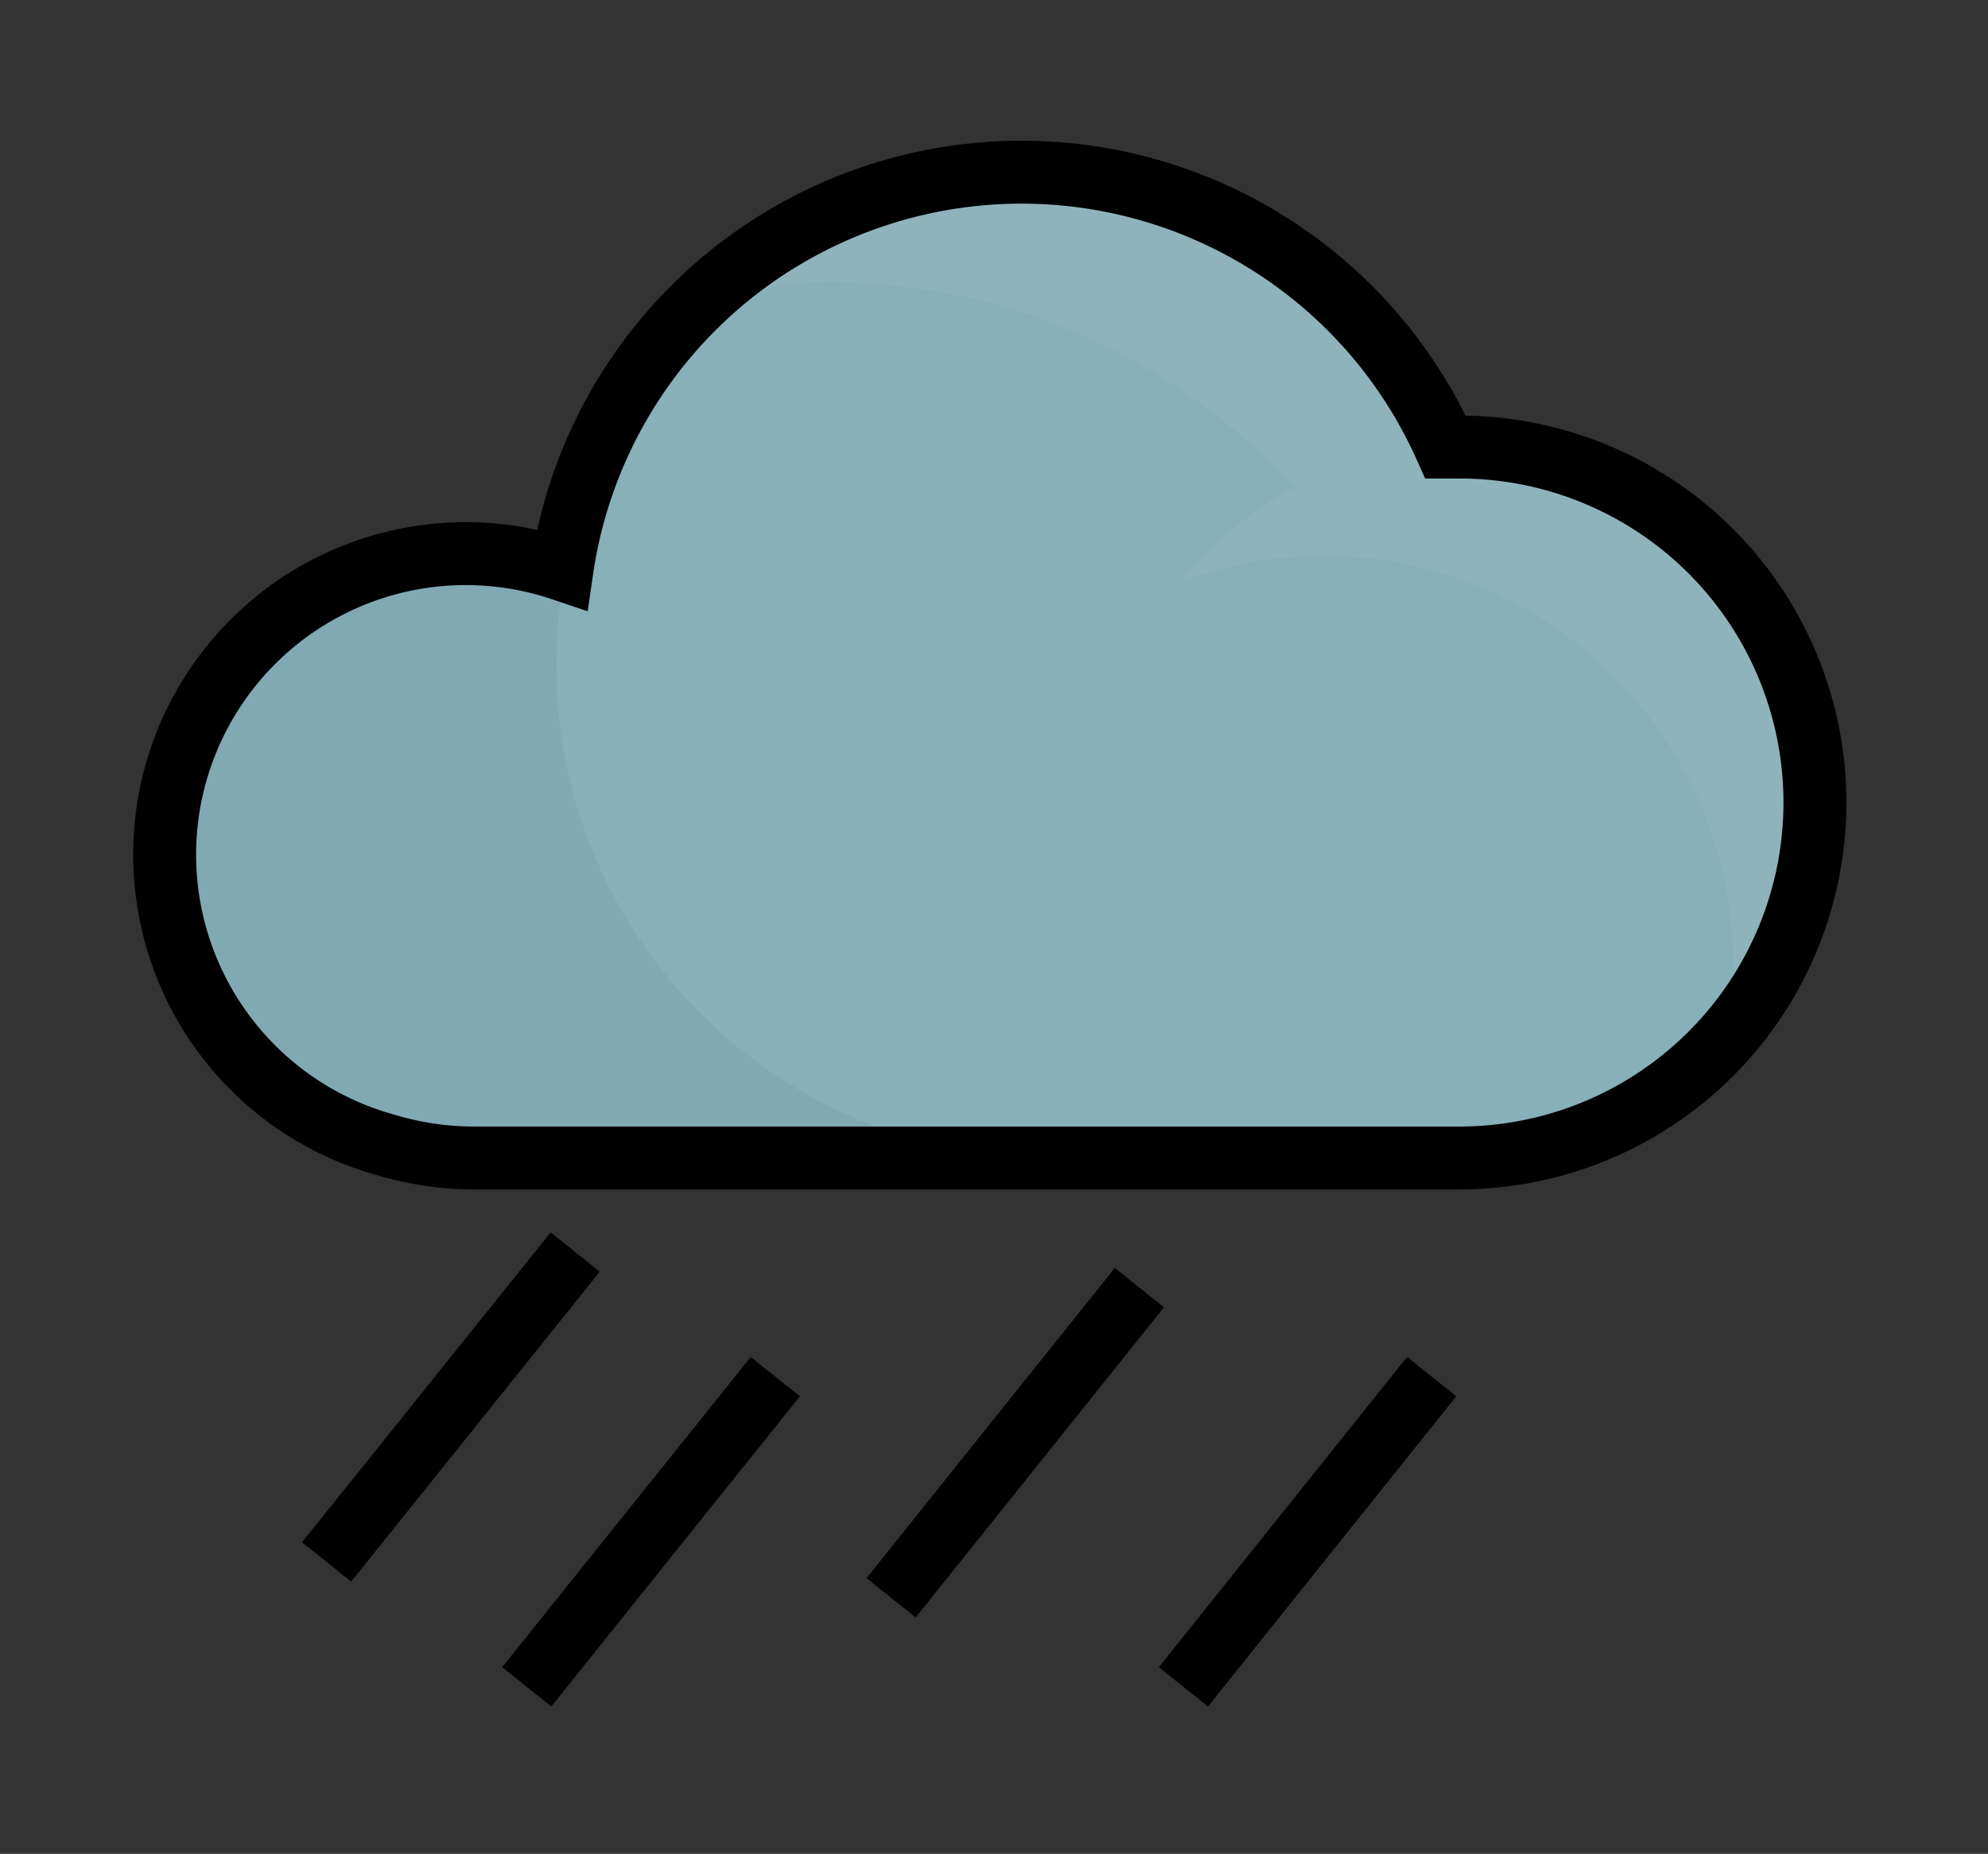
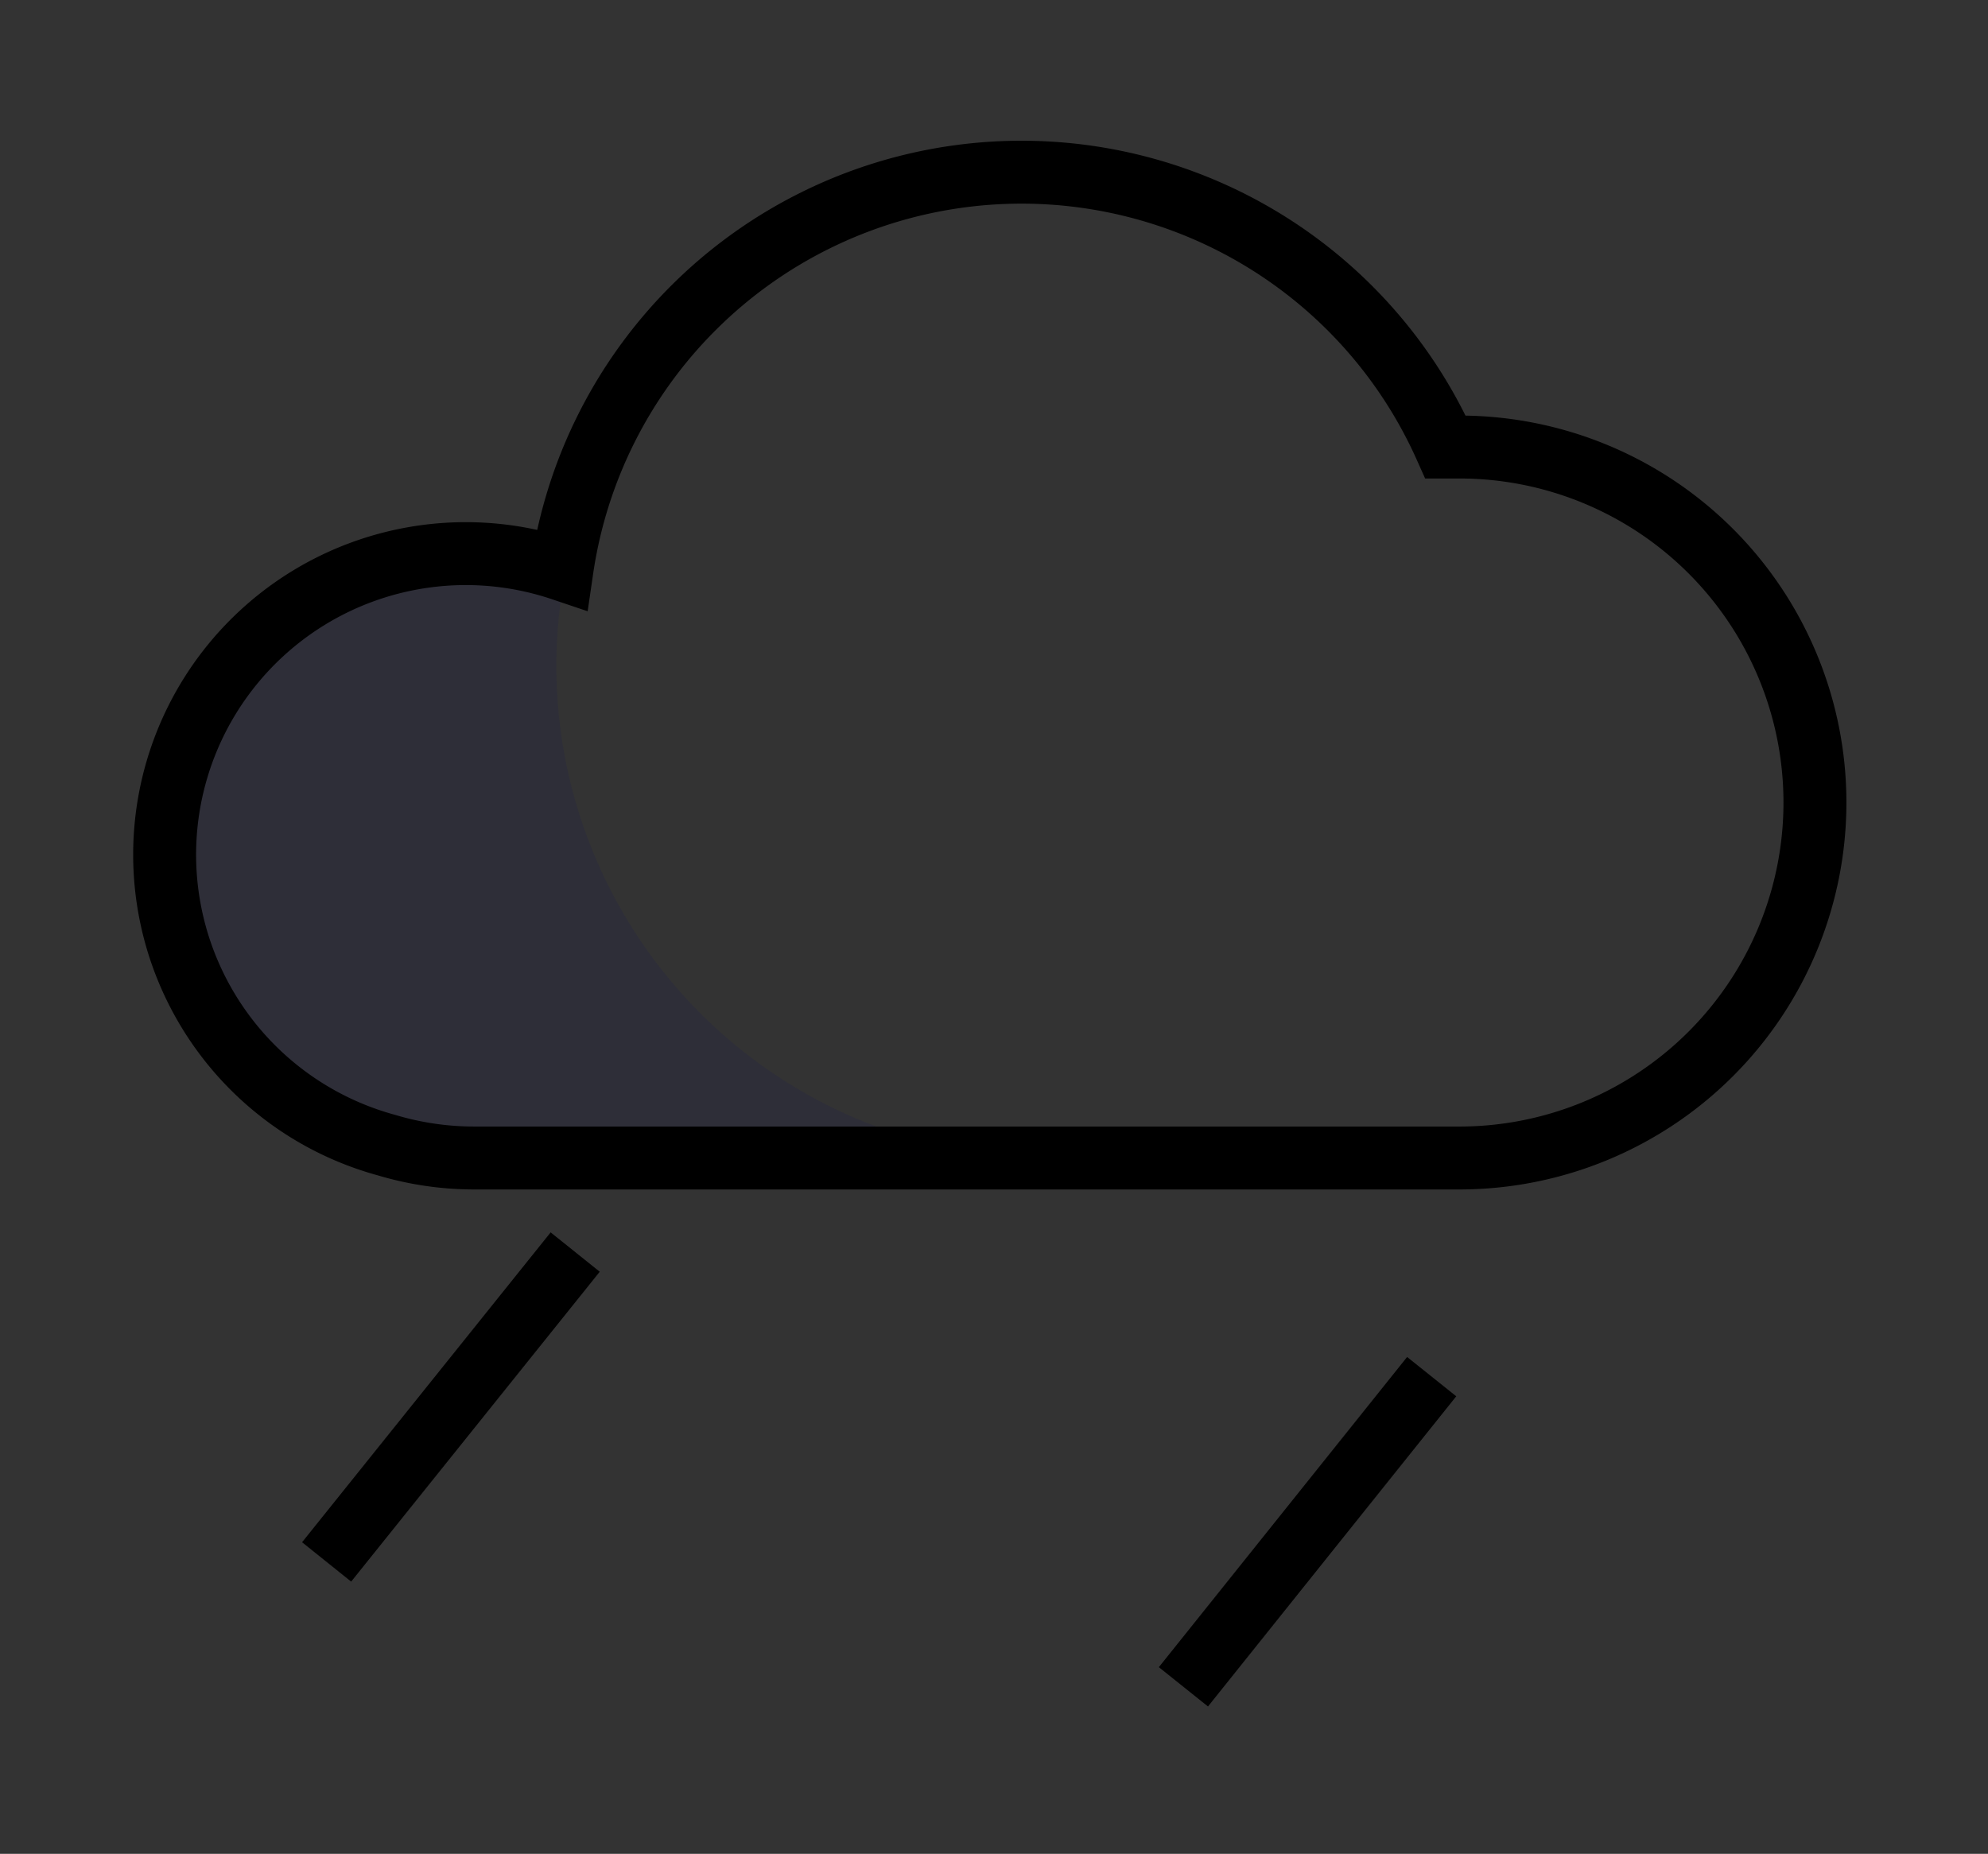
<svg xmlns="http://www.w3.org/2000/svg" viewBox="-5 -5 63.18 58.93">
  <rect x="-5" y="-5" width="63.18" height="58.93" fill="#333333" stroke="none" />
  <defs>
    <style>
            .cls-1 {
                fill: #cdf0f0;
            }

            .cls-2 {
                fill: #000064;
                opacity: 0.1;
            }

            .cls-2,
            .cls-3 {
                isolation: isolate;
            }

            .cls-3 {
                fill: #fff;
                opacity: 0.5;
            }

            .cls-4 {
                fill: none;
                stroke: #000000;
                stroke-width: 2px;
            }

            .cls-5 {
                fill: #67939f;
                opacity: 0.68;
            }
        </style>
  </defs>
  <g id="Layer_2" data-name="Layer 2">
    <g id="Layer_1-2" data-name="Layer 1">
-       <path class="cls-1" d="M41.38,9.2l-.44,0a14.76,14.76,0,0,0-28.08,3.87A9.56,9.56,0,1,0,10.07,31.8H41.38a11.3,11.3,0,0,0,0-22.6h0" />
      <path class="cls-2" d="M12.68,16.15a15.49,15.49,0,0,1,.3-3l-.14,0A9.56,9.56,0,1,0,7.3,31.39a9.29,9.29,0,0,0,2.77.41H28.33A15.65,15.65,0,0,1,12.68,16.15" />
-       <path class="cls-3" d="M52.68,20.5A11.3,11.3,0,0,0,41.38,9.2h0l-.44,0A14.79,14.79,0,0,0,29.2.61L29,.58A15.11,15.11,0,0,0,27.46.5,16.1,16.1,0,0,0,24.7.75a14.65,14.65,0,0,0-7.18,3.61A19.9,19.9,0,0,1,36.13,10.5a11.49,11.49,0,0,0-3.62,3A13,13,0,0,1,49.87,28a11.29,11.29,0,0,0,2.81-7.45" />
-       <line class="cls-4" x1="19.64" y1="38.76" x2="11.74" y2="48.62" />
      <line class="cls-4" x1="40.5" y1="38.76" x2="32.61" y2="48.62" />
-       <path class="cls-5" d="M41.37,9.21l-.44,0A14.76,14.76,0,0,0,12.85,13.1,9.56,9.56,0,1,0,7.3,31.4a9.24,9.24,0,0,0,2.76.42H41.37a11.31,11.31,0,1,0,0-22.61h0" />
      <path class="cls-4" d="M41.38,9.21l-.44,0A14.76,14.76,0,0,0,12.86,13.1,9.57,9.57,0,1,0,7.28,31.4a9.71,9.71,0,0,0,2.79.41H41.38a11.3,11.3,0,0,0,0-22.6Z" style="fill:none;stroke:#000000;stroke-width:2px;" />
-       <line class="cls-4" x1="31.21" y1="35.93" x2="23.32" y2="45.79" style="stroke:#000000;stroke-width:2px;" />
      <line class="cls-4" x1="13.28" y1="34.8" x2="5.38" y2="44.65" style="stroke:#000000;stroke-width:2px;" />
    </g>
  </g>
</svg>